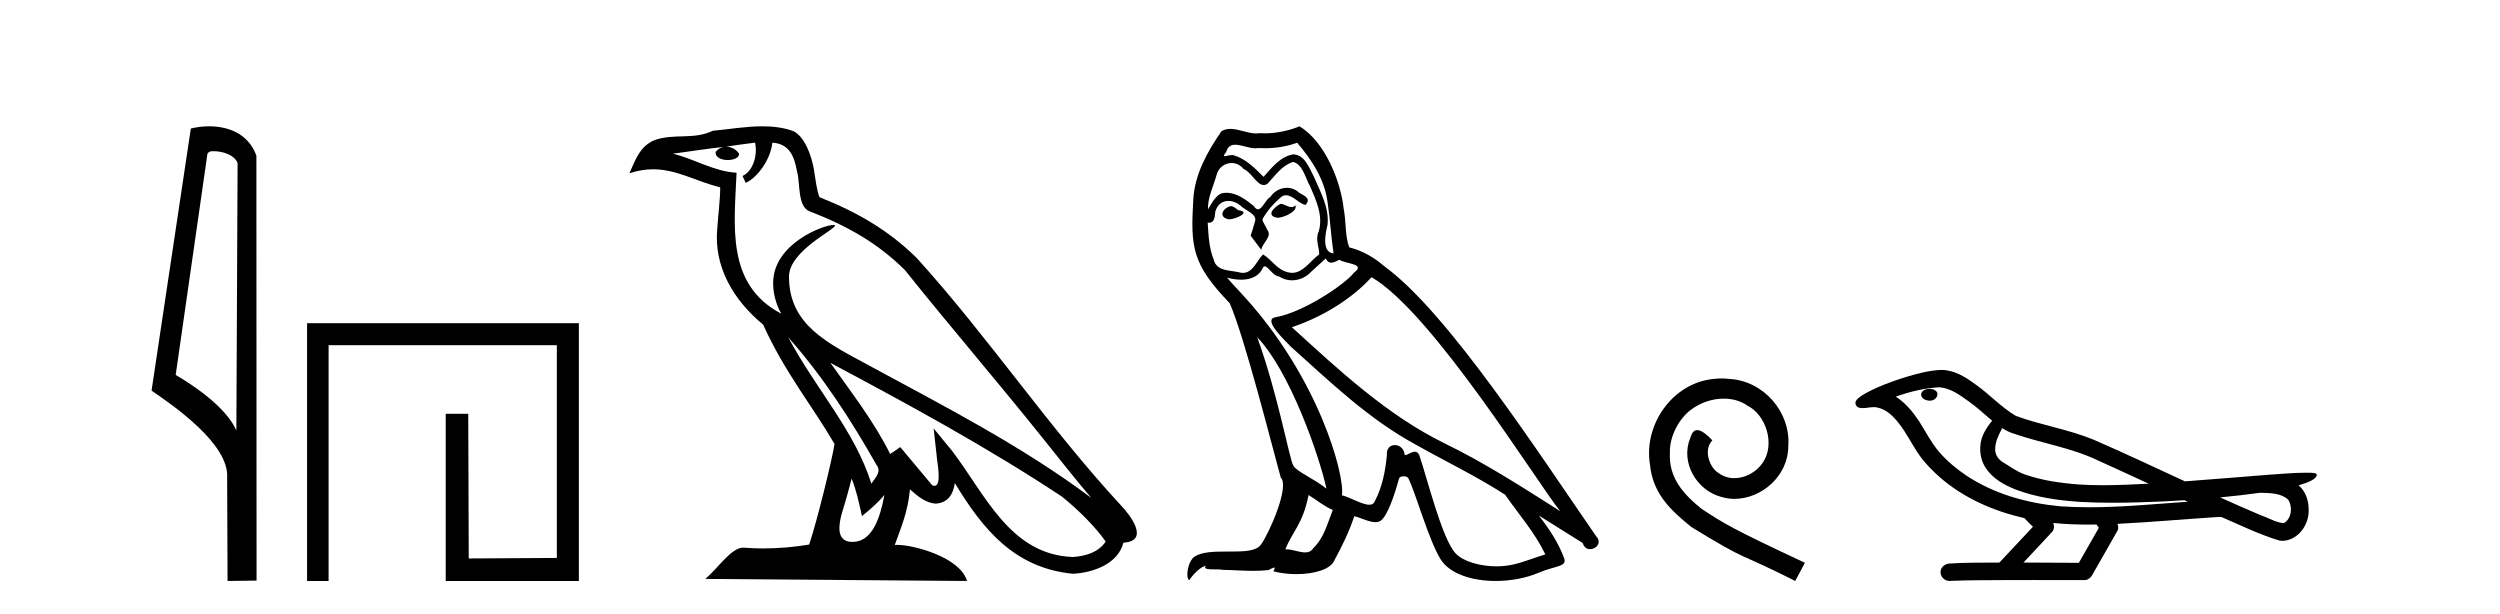
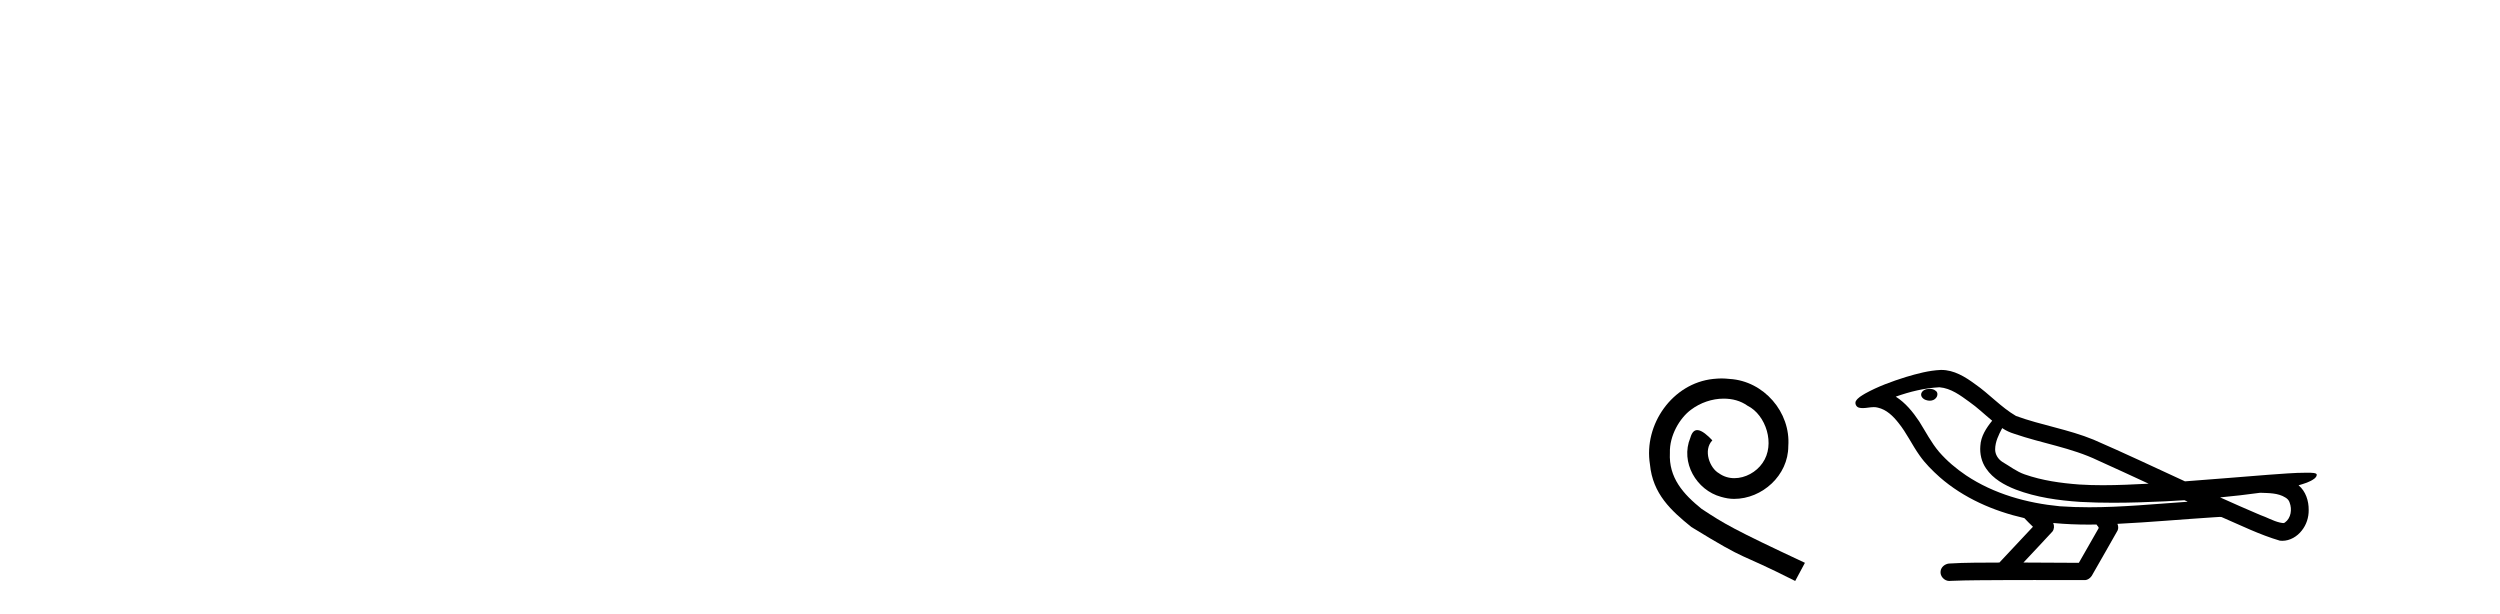
<svg xmlns="http://www.w3.org/2000/svg" width="167.0" height="41.0">
-   <path d="M 14.259 10.1 C 14.884 10.1 15.648 10.34 15.871 10.89 L 15.789 28.751 L 15.789 28.751 C 15.473 28.034 14.531 26.699 11.736 25.046 L 13.858 10.263 C 13.958 10.157 13.955 10.1 14.259 10.1 ZM 15.789 28.751 L 15.789 28.751 C 15.789 28.751 15.789 28.751 15.789 28.751 L 15.789 28.751 L 15.789 28.751 ZM 13.962 8.437 C 13.484 8.437 13.053 8.505 12.747 8.588 L 10.124 26.094 C 11.512 27.044 15.325 29.648 15.173 31.91 L 15.201 38.809 L 17.138 38.783 L 17.127 10.393 C 16.551 8.837 15.12 8.437 13.962 8.437 Z" style="fill:#000000;stroke:none" />
-   <path d="M 20.512 21.59 L 20.512 38.809 L 21.95 38.809 L 21.95 23.061 L 37.197 23.061 L 37.197 37.271 L 31.312 37.305 L 31.279 27.642 L 29.774 27.642 L 29.774 38.809 L 38.668 38.809 L 38.668 21.59 Z" style="fill:#000000;stroke:none" />
-   <path d="M 52.659 22.54 L 52.659 22.54 C 54.953 25.118 56.852 28.06 58.545 31.048 C 58.901 31.486 58.501 31.888 58.207 32.305 C 57.092 28.763 54.524 26.03 52.659 22.54 ZM 50.438 9.529 C 50.629 10.422 50.277 11.451 49.6 11.755 L 49.816 12.217 C 50.662 11.815 51.475 10.612 51.595 9.532 C 52.75 9.601 53.066 10.47 53.246 11.479 C 53.463 12.168 53.243 13.841 54.117 14.13 C 56.697 15.129 58.669 16.285 60.44 18.031 C 63.495 21.852 66.687 25.552 69.742 29.376 C 70.929 30.865 72.014 32.228 72.896 33.257 C 68.257 29.789 63.073 27.136 57.987 24.38 C 55.284 22.911 52.705 21.71 52.705 18.477 C 52.705 16.738 55.91 15.281 55.778 15.055 C 55.766 15.035 55.729 15.026 55.671 15.026 C 55.013 15.026 51.646 16.274 51.646 18.907 C 51.646 19.637 51.841 20.313 52.181 20.944 C 52.175 20.944 52.17 20.943 52.165 20.943 C 48.472 18.986 49.059 15.028 49.202 11.538 C 47.667 11.453 46.403 10.616 44.946 10.267 C 46.076 10.121 47.203 9.933 48.336 9.816 L 48.336 9.816 C 48.123 9.858 47.929 9.982 47.8 10.154 C 47.781 10.526 48.202 10.69 48.612 10.69 C 49.012 10.69 49.403 10.534 49.365 10.264 C 49.184 9.982 48.854 9.799 48.516 9.799 C 48.507 9.799 48.497 9.799 48.487 9.799 C 49.05 9.719 49.801 9.599 50.438 9.529 ZM 56.888 31.976 C 57.219 32.78 57.39 33.632 57.578 34.476 C 58.116 34.04 58.637 33.593 59.079 33.06 L 59.079 33.06 C 58.791 34.623 58.254 36.199 56.953 36.199 C 56.165 36.199 55.8 35.667 56.306 34.054 C 56.544 33.293 56.733 32.566 56.888 31.976 ZM 55.474 24.242 L 55.474 24.242 C 60.74 27.047 65.954 29.879 70.934 33.171 C 72.107 34.122 73.152 35.181 73.86 36.172 C 73.391 36.901 72.497 37.152 71.671 37.207 C 67.456 37.06 65.806 32.996 63.579 30.093 L 62.368 28.622 L 62.577 30.507 C 62.591 30.846 62.939 32.452 62.421 32.452 C 62.377 32.452 62.326 32.44 62.269 32.415 L 60.138 29.865 C 59.911 30.015 59.696 30.186 59.461 30.325 C 58.404 28.187 56.857 26.196 55.474 24.242 ZM 50.93 8.437 C 49.823 8.437 48.689 8.636 47.614 8.736 C 46.332 9.361 45.033 8.884 43.689 9.373 C 42.717 9.809 42.445 10.693 42.043 11.576 C 42.616 11.386 43.136 11.308 43.627 11.308 C 45.194 11.308 46.455 12.097 48.111 12.518 C 48.108 13.349 47.978 14.292 47.916 15.242 C 47.659 17.816 49.016 20.076 50.978 21.685 C 52.383 24.814 54.327 27.214 55.746 29.655 C 55.577 30.752 54.556 34.89 54.053 36.376 C 53.068 36.542 52.015 36.636 50.981 36.636 C 50.563 36.636 50.149 36.62 49.743 36.588 C 49.711 36.584 49.68 36.582 49.648 36.582 C 48.85 36.582 47.973 37.945 47.113 38.673 L 64.597 38.809 C 64.151 37.233 61.044 36.397 59.94 36.397 C 59.877 36.397 59.82 36.399 59.771 36.405 C 60.16 35.29 60.646 34.243 60.785 32.686 C 61.273 33.123 61.82 33.595 62.503 33.644 C 63.338 33.582 63.677 33.011 63.783 32.267 C 65.675 35.396 67.79 37.951 71.671 38.327 C 73.012 38.261 74.683 37.675 75.045 36.25 C 76.824 36.149 75.519 34.416 74.859 33.737 C 70.019 28.498 66.024 22.517 61.241 17.238 C 59.399 15.421 57.319 14.192 54.743 13.173 C 54.551 12.702 54.488 12.032 54.364 11.295 C 54.228 10.491 53.799 9.174 53.014 8.765 C 52.346 8.519 51.643 8.437 50.93 8.437 Z" style="fill:#000000;stroke:none" />
-   <path d="M 85.537 13.619 C 85.081 13.839 84.524 14.447 85.368 14.548 C 85.773 14.531 86.702 14.109 86.533 13.721 L 86.533 13.721 C 86.445 13.804 86.357 13.834 86.267 13.834 C 86.028 13.834 85.782 13.619 85.537 13.619 ZM 82.211 13.771 C 81.654 13.906 81.367 14.514 82.076 14.649 C 82.088 14.65 82.1 14.651 82.113 14.651 C 82.521 14.651 83.634 14.156 82.718 14.042 C 82.566 13.94 82.414 13.771 82.211 13.771 ZM 86.651 9.534 C 87.647 10.699 88.525 12.049 88.694 13.603 C 88.863 14.717 88.913 15.831 89.082 16.928 C 88.289 16.861 88.525 15.628 88.677 15.038 C 88.812 13.873 88.187 12.792 87.748 11.762 C 87.445 11.205 87.158 10.328 86.381 10.311 C 85.52 10.463 84.963 11.189 84.406 11.813 C 83.832 11.239 83.224 10.615 82.431 10.378 C 82.389 10.363 82.343 10.357 82.294 10.357 C 82.116 10.357 81.908 10.435 81.812 10.435 C 81.729 10.435 81.73 10.377 81.907 10.159 C 82.015 9.78 82.237 9.668 82.513 9.668 C 82.914 9.668 83.428 9.907 83.862 9.907 C 83.927 9.907 83.99 9.901 84.051 9.889 C 84.194 9.897 84.337 9.901 84.48 9.901 C 85.218 9.901 85.958 9.789 86.651 9.534 ZM 86.381 10.817 C 87.039 10.986 87.191 11.898 87.512 12.438 C 87.917 13.383 88.407 14.413 88.086 15.476 C 87.833 15.983 88.154 16.624 88.12 16.996 C 87.557 17.391 87.062 18.226 86.315 18.226 C 86.233 18.226 86.148 18.216 86.06 18.194 C 85.317 18.042 84.946 17.333 84.372 16.996 C 83.956 17.397 83.711 18.228 83.026 18.228 C 82.932 18.228 82.83 18.212 82.718 18.178 C 82.093 18.042 81.266 18.11 81.08 17.35 C 80.759 16.574 80.726 15.713 80.675 14.869 L 80.675 14.869 C 80.712 14.876 80.746 14.879 80.778 14.879 C 81.12 14.879 81.151 14.483 81.181 14.143 C 81.313 13.649 81.667 13.42 82.06 13.42 C 82.325 13.42 82.608 13.524 82.853 13.721 C 83.14 14.042 84.018 14.295 83.832 14.801 C 83.747 15.105 83.646 15.426 83.545 15.747 L 84.254 16.692 C 84.321 16.202 85.047 15.797 84.625 15.308 C 84.558 15.088 84.305 14.801 84.338 14.632 C 84.642 14.092 85.047 13.619 85.52 13.214 C 85.648 13.09 85.777 13.042 85.907 13.042 C 86.36 13.042 86.815 13.635 87.208 13.687 C 87.596 13.265 87.174 13.096 86.786 12.877 C 86.546 12.65 86.255 12.546 85.965 12.546 C 85.542 12.546 85.122 12.766 84.862 13.147 C 84.541 13.339 84.318 13.98 84.036 13.98 C 83.947 13.98 83.853 13.917 83.747 13.755 C 83.232 13.342 82.614 12.879 81.939 12.879 C 81.839 12.879 81.739 12.889 81.637 12.91 C 81.16 13.009 80.73 13.976 80.694 13.976 C 80.693 13.976 80.692 13.975 80.692 13.974 C 80.675 13.181 81.046 12.472 81.266 11.695 C 81.388 11.185 81.826 10.89 82.272 10.89 C 82.563 10.89 82.859 11.016 83.072 11.29 C 83.575 11.476 83.943 12.359 84.416 12.359 C 84.499 12.359 84.585 12.332 84.676 12.269 C 85.199 11.712 85.621 11.053 86.381 10.817 ZM 83.984 22.533 C 86.128 24.744 88.103 30.349 88.609 32.645 C 87.782 31.97 86.651 31.531 86.398 31.109 C 86.128 30.67 85.385 26.399 83.984 22.533 ZM 91.614 18.515 C 95.666 20.845 102.722 32.307 104.225 34.148 C 101.693 32.544 99.194 30.923 96.476 29.606 C 92.661 27.733 89.403 24.694 86.297 21.858 C 88.863 20.997 90.703 19.545 91.614 18.515 ZM 87.411 33.067 C 87.951 33.388 88.441 33.827 89.031 34.063 C 88.677 34.941 88.457 35.92 87.732 36.612 C 87.595 36.832 87.401 36.901 87.178 36.901 C 86.794 36.901 86.328 36.694 85.938 36.694 C 85.911 36.694 85.884 36.695 85.858 36.697 C 86.33 35.515 87.039 34.992 87.411 33.067 ZM 88.559 17.266 C 88.661 17.478 88.791 17.547 88.93 17.547 C 89.112 17.547 89.307 17.427 89.47 17.35 C 89.875 17.637 91.277 17.604 90.449 18.211 C 89.926 18.92 87.129 20.854 85.187 21.195 C 84.348 21.342 85.756 22.668 86.212 23.141 C 88.846 25.504 91.429 28.003 94.585 29.708 C 96.561 30.822 98.637 31.818 100.545 33.05 C 101.456 34.367 102.537 35.582 103.229 37.034 C 102.537 37.237 101.861 37.524 101.152 37.693 C 100.778 37.787 100.373 37.831 99.967 37.831 C 98.852 37.831 97.731 37.499 97.236 36.967 C 96.324 36.005 95.328 31.902 94.805 30.4 C 94.73 30.231 94.625 30.174 94.51 30.174 C 94.282 30.174 94.018 30.397 93.887 30.397 C 93.861 30.397 93.84 30.388 93.826 30.366 C 93.792 29.95 93.472 29.731 93.174 29.731 C 92.878 29.731 92.602 29.946 92.644 30.4 C 92.543 31.463 92.34 32.527 91.834 33.489 C 91.772 33.653 91.642 33.716 91.471 33.716 C 90.992 33.716 90.187 33.221 89.639 33.084 C 89.859 31.784 88.086 25.133 82.886 19.562 C 82.705 19.365 81.912 18.53 81.982 18.53 C 81.99 18.53 82.009 18.541 82.042 18.566 C 82.309 18.635 82.608 18.683 82.905 18.683 C 83.474 18.683 84.033 18.508 84.321 17.975 C 84.365 17.843 84.42 17.792 84.485 17.792 C 84.716 17.792 85.065 18.464 85.436 18.464 C 85.704 18.643 86.004 18.726 86.303 18.726 C 86.792 18.726 87.278 18.504 87.613 18.127 C 87.934 17.84 88.238 17.553 88.559 17.266 ZM 86.803 8.437 C 86.273 8.673 85.343 8.908 84.509 8.908 C 84.388 8.908 84.269 8.903 84.153 8.893 C 84.073 8.907 83.993 8.913 83.912 8.913 C 83.344 8.913 82.732 8.608 82.182 8.608 C 81.973 8.608 81.772 8.652 81.587 8.774 C 80.658 10.125 79.814 11.627 79.713 13.299 C 79.527 16.506 79.611 17.62 82.144 20.254 C 83.14 22.516 84.997 29.893 85.554 31.902 C 86.162 32.476 84.794 35.616 84.22 36.393 C 83.908 36.823 83.085 36.844 82.201 36.844 C 82.105 36.844 82.008 36.844 81.911 36.844 C 81.116 36.844 80.311 36.861 79.814 37.169 C 79.341 37.473 79.173 38.604 79.443 38.756 C 79.696 38.368 80.202 37.845 80.557 37.794 L 80.557 37.794 C 80.219 38.148 81.401 37.98 81.654 38.064 C 82.337 38.075 83.028 38.133 83.721 38.133 C 84.056 38.133 84.391 38.119 84.727 38.081 C 84.879 38.014 85.041 37.911 85.112 37.911 C 85.168 37.911 85.168 37.973 85.064 38.165 C 85.542 38.29 86.079 38.352 86.604 38.352 C 87.785 38.352 88.904 38.037 89.15 37.406 C 89.656 36.477 90.129 35.498 90.466 34.485 C 90.897 34.577 91.439 34.88 91.874 34.88 C 92.001 34.88 92.119 34.854 92.222 34.789 C 92.695 34.468 93.184 32.966 93.454 31.97 C 93.48 31.866 93.621 31.816 93.763 31.816 C 93.9 31.816 94.038 31.862 94.079 31.953 C 94.585 32.966 95.43 36.072 96.24 37.372 C 96.851 38.335 98.333 38.809 99.91 38.809 C 100.903 38.809 101.933 38.622 102.807 38.25 C 103.904 37.777 104.714 37.878 104.478 37.271 C 104.107 36.258 103.465 35.295 102.79 34.435 L 102.79 34.435 C 103.769 35.042 104.748 35.667 105.727 36.275 C 105.808 36.569 106.011 36.686 106.218 36.686 C 106.618 36.686 107.033 36.252 106.622 35.819 C 102.79 30.282 96.696 20.845 92.475 17.789 C 91.8 17.198 91.007 16.743 90.129 16.523 C 89.842 15.78 89.926 14.784 89.757 13.94 C 89.589 12.269 88.576 9.5 86.803 8.437 Z" style="fill:#000000;stroke:none" />
  <path d="M 114.999 25.279 C 114.812 25.279 114.624 25.297 114.436 25.314 C 111.719 25.604 109.789 28.354 110.216 31.019 C 110.404 33.001 111.634 34.111 112.984 35.205 C 116.998 37.665 115.871 36.759 119.919 38.809 L 120.569 37.596 C 115.751 35.341 115.17 34.983 113.667 33.992 C 112.437 33.001 111.463 31.908 111.549 30.251 C 111.514 29.106 112.198 27.927 112.967 27.364 C 113.582 26.902 114.367 26.629 115.136 26.629 C 115.717 26.629 116.264 26.766 116.742 27.107 C 117.955 27.705 118.621 29.687 117.733 30.934 C 117.323 31.532 116.588 31.942 115.854 31.942 C 115.495 31.942 115.136 31.839 114.829 31.617 C 114.214 31.276 113.752 30.08 114.384 29.414 C 114.094 29.106 113.684 28.73 113.377 28.73 C 113.172 28.73 113.018 28.884 112.915 29.243 C 112.232 30.883 113.325 32.745 114.965 33.189 C 115.256 33.274 115.546 33.326 115.837 33.326 C 117.716 33.326 119.458 31.754 119.458 29.807 C 119.629 27.534 117.818 25.45 115.546 25.314 C 115.375 25.297 115.187 25.279 114.999 25.279 Z" style="fill:#000000;stroke:none" />
  <path d="M 128.898 25.978 C 128.886 25.978 128.873 25.978 128.861 25.979 C 128.651 25.98 128.407 26.069 128.34 26.287 C 128.285 26.499 128.486 26.678 128.673 26.727 C 128.746 26.753 128.827 26.767 128.907 26.767 C 129.077 26.767 129.246 26.704 129.344 26.558 C 129.445 26.425 129.457 26.192 129.294 26.1 C 129.187 26.003 129.04 25.978 128.898 25.978 ZM 133.747 28.597 L 133.762 28.606 L 133.771 28.613 C 134.008 28.771 134.269 28.89 134.543 28.974 C 136.392 29.614 138.364 29.904 140.139 30.756 C 141.272 31.266 142.401 31.788 143.529 32.31 C 142.511 32.362 141.49 32.412 140.47 32.412 C 139.945 32.412 139.42 32.399 138.895 32.365 C 137.66 32.273 136.418 32.1 135.247 31.689 C 134.707 31.503 134.252 31.142 133.764 30.859 C 133.476 30.676 133.271 30.358 133.276 30.011 C 133.28 29.504 133.516 29.036 133.747 28.597 ZM 129.549 25.869 L 129.566 25.871 L 129.568 25.871 C 130.321 25.936 130.948 26.406 131.54 26.836 C 132.087 27.217 132.562 27.682 133.077 28.103 C 132.684 28.588 132.318 29.144 132.287 29.788 C 132.242 30.315 132.367 30.857 132.67 31.294 C 133.134 31.984 133.894 32.405 134.653 32.703 C 136.029 33.226 137.504 33.43 138.967 33.527 C 139.699 33.568 140.432 33.584 141.166 33.584 C 142.321 33.584 143.477 33.543 144.631 33.489 C 145.062 33.468 145.492 33.443 145.923 33.415 C 145.969 33.449 146.222 33.521 146.082 33.521 C 146.08 33.521 146.078 33.521 146.075 33.521 C 143.907 33.671 141.734 33.885 139.559 33.885 C 138.905 33.885 138.251 33.865 137.597 33.819 C 135.392 33.607 133.188 32.993 131.332 31.754 C 130.671 31.308 130.056 30.79 129.532 30.187 C 129.007 29.569 128.633 28.835 128.203 28.15 C 127.779 27.516 127.287 26.907 126.636 26.496 C 127.574 26.162 128.552 25.923 129.549 25.869 ZM 150.98 32.917 L 150.992 32.917 C 151.557 32.942 152.167 32.922 152.662 33.233 C 152.795 33.31 152.907 33.425 152.949 33.578 C 153.118 34.022 153.042 34.61 152.635 34.901 C 152.599 34.931 152.559 34.941 152.516 34.941 C 152.444 34.941 152.366 34.913 152.297 34.906 C 151.837 34.8 151.425 34.552 150.978 34.4 C 150.082 34.018 149.191 33.627 148.303 33.226 C 149.198 33.143 150.091 33.038 150.98 32.917 ZM 137.154 34.936 C 137.173 34.937 137.192 34.939 137.211 34.941 C 137.977 35.013 138.746 35.043 139.516 35.043 C 139.693 35.043 139.871 35.041 140.049 35.038 C 140.083 35.126 140.233 35.208 140.179 35.301 C 139.742 36.066 139.304 36.831 138.867 37.597 C 137.633 37.586 136.4 37.581 135.166 37.578 C 135.812 36.886 136.466 36.202 137.105 35.504 C 137.225 35.343 137.237 35.116 137.154 34.936 ZM 129.688 24.712 C 129.668 24.712 129.649 24.712 129.63 24.713 C 128.839 24.749 128.069 24.96 127.315 25.183 C 126.377 25.478 125.443 25.815 124.583 26.293 C 124.358 26.433 124.099 26.565 123.965 26.803 C 123.891 26.977 124.008 27.2 124.196 27.235 C 124.276 27.254 124.355 27.261 124.435 27.261 C 124.679 27.261 124.924 27.196 125.169 27.196 C 125.261 27.196 125.353 27.205 125.444 27.231 C 126.019 27.36 126.46 27.795 126.813 28.243 C 127.363 28.917 127.725 29.722 128.231 30.428 C 128.61 30.969 129.081 31.433 129.571 31.873 C 131.169 33.271 133.168 34.141 135.226 34.61 C 135.409 34.811 135.607 34.998 135.801 35.188 C 135.054 35.985 134.306 36.782 133.559 37.579 C 132.435 37.589 131.307 37.572 130.185 37.645 C 129.917 37.677 129.663 37.877 129.632 38.155 C 129.582 38.49 129.883 38.809 130.214 38.809 C 130.243 38.809 130.272 38.807 130.302 38.802 C 131.509 38.751 132.718 38.76 133.927 38.75 C 134.578 38.747 135.229 38.746 135.88 38.746 C 137.019 38.746 138.158 38.749 139.297 38.75 C 139.546 38.723 139.725 38.516 139.823 38.3 C 140.366 37.345 140.919 36.394 141.456 35.435 C 141.519 35.295 141.505 35.13 141.444 34.993 C 143.6 34.887 145.749 34.691 147.903 34.553 C 148.027 34.553 148.155 34.53 148.279 34.53 C 148.319 34.53 148.36 34.532 148.399 34.539 C 149.684 35.093 150.947 35.721 152.294 36.116 C 152.349 36.123 152.405 36.126 152.459 36.126 C 152.97 36.126 153.453 35.838 153.759 35.44 C 154.069 35.055 154.227 34.562 154.22 34.069 C 154.228 33.459 154.023 32.816 153.544 32.418 C 153.914 32.306 154.307 32.203 154.614 31.961 C 154.693 31.893 154.79 31.779 154.746 31.668 C 154.645 31.576 154.487 31.598 154.36 31.58 C 154.267 31.578 154.174 31.577 154.081 31.577 C 153.236 31.577 152.392 31.656 151.549 31.713 C 149.684 31.856 147.822 32.019 145.957 32.154 C 143.925 31.217 141.9 30.26 139.85 29.37 C 138.176 28.682 136.367 28.406 134.671 27.788 C 133.664 27.2 132.881 26.312 131.924 25.651 C 131.27 25.17 130.526 24.712 129.688 24.712 Z" style="fill:#000000;stroke:none" />
</svg>